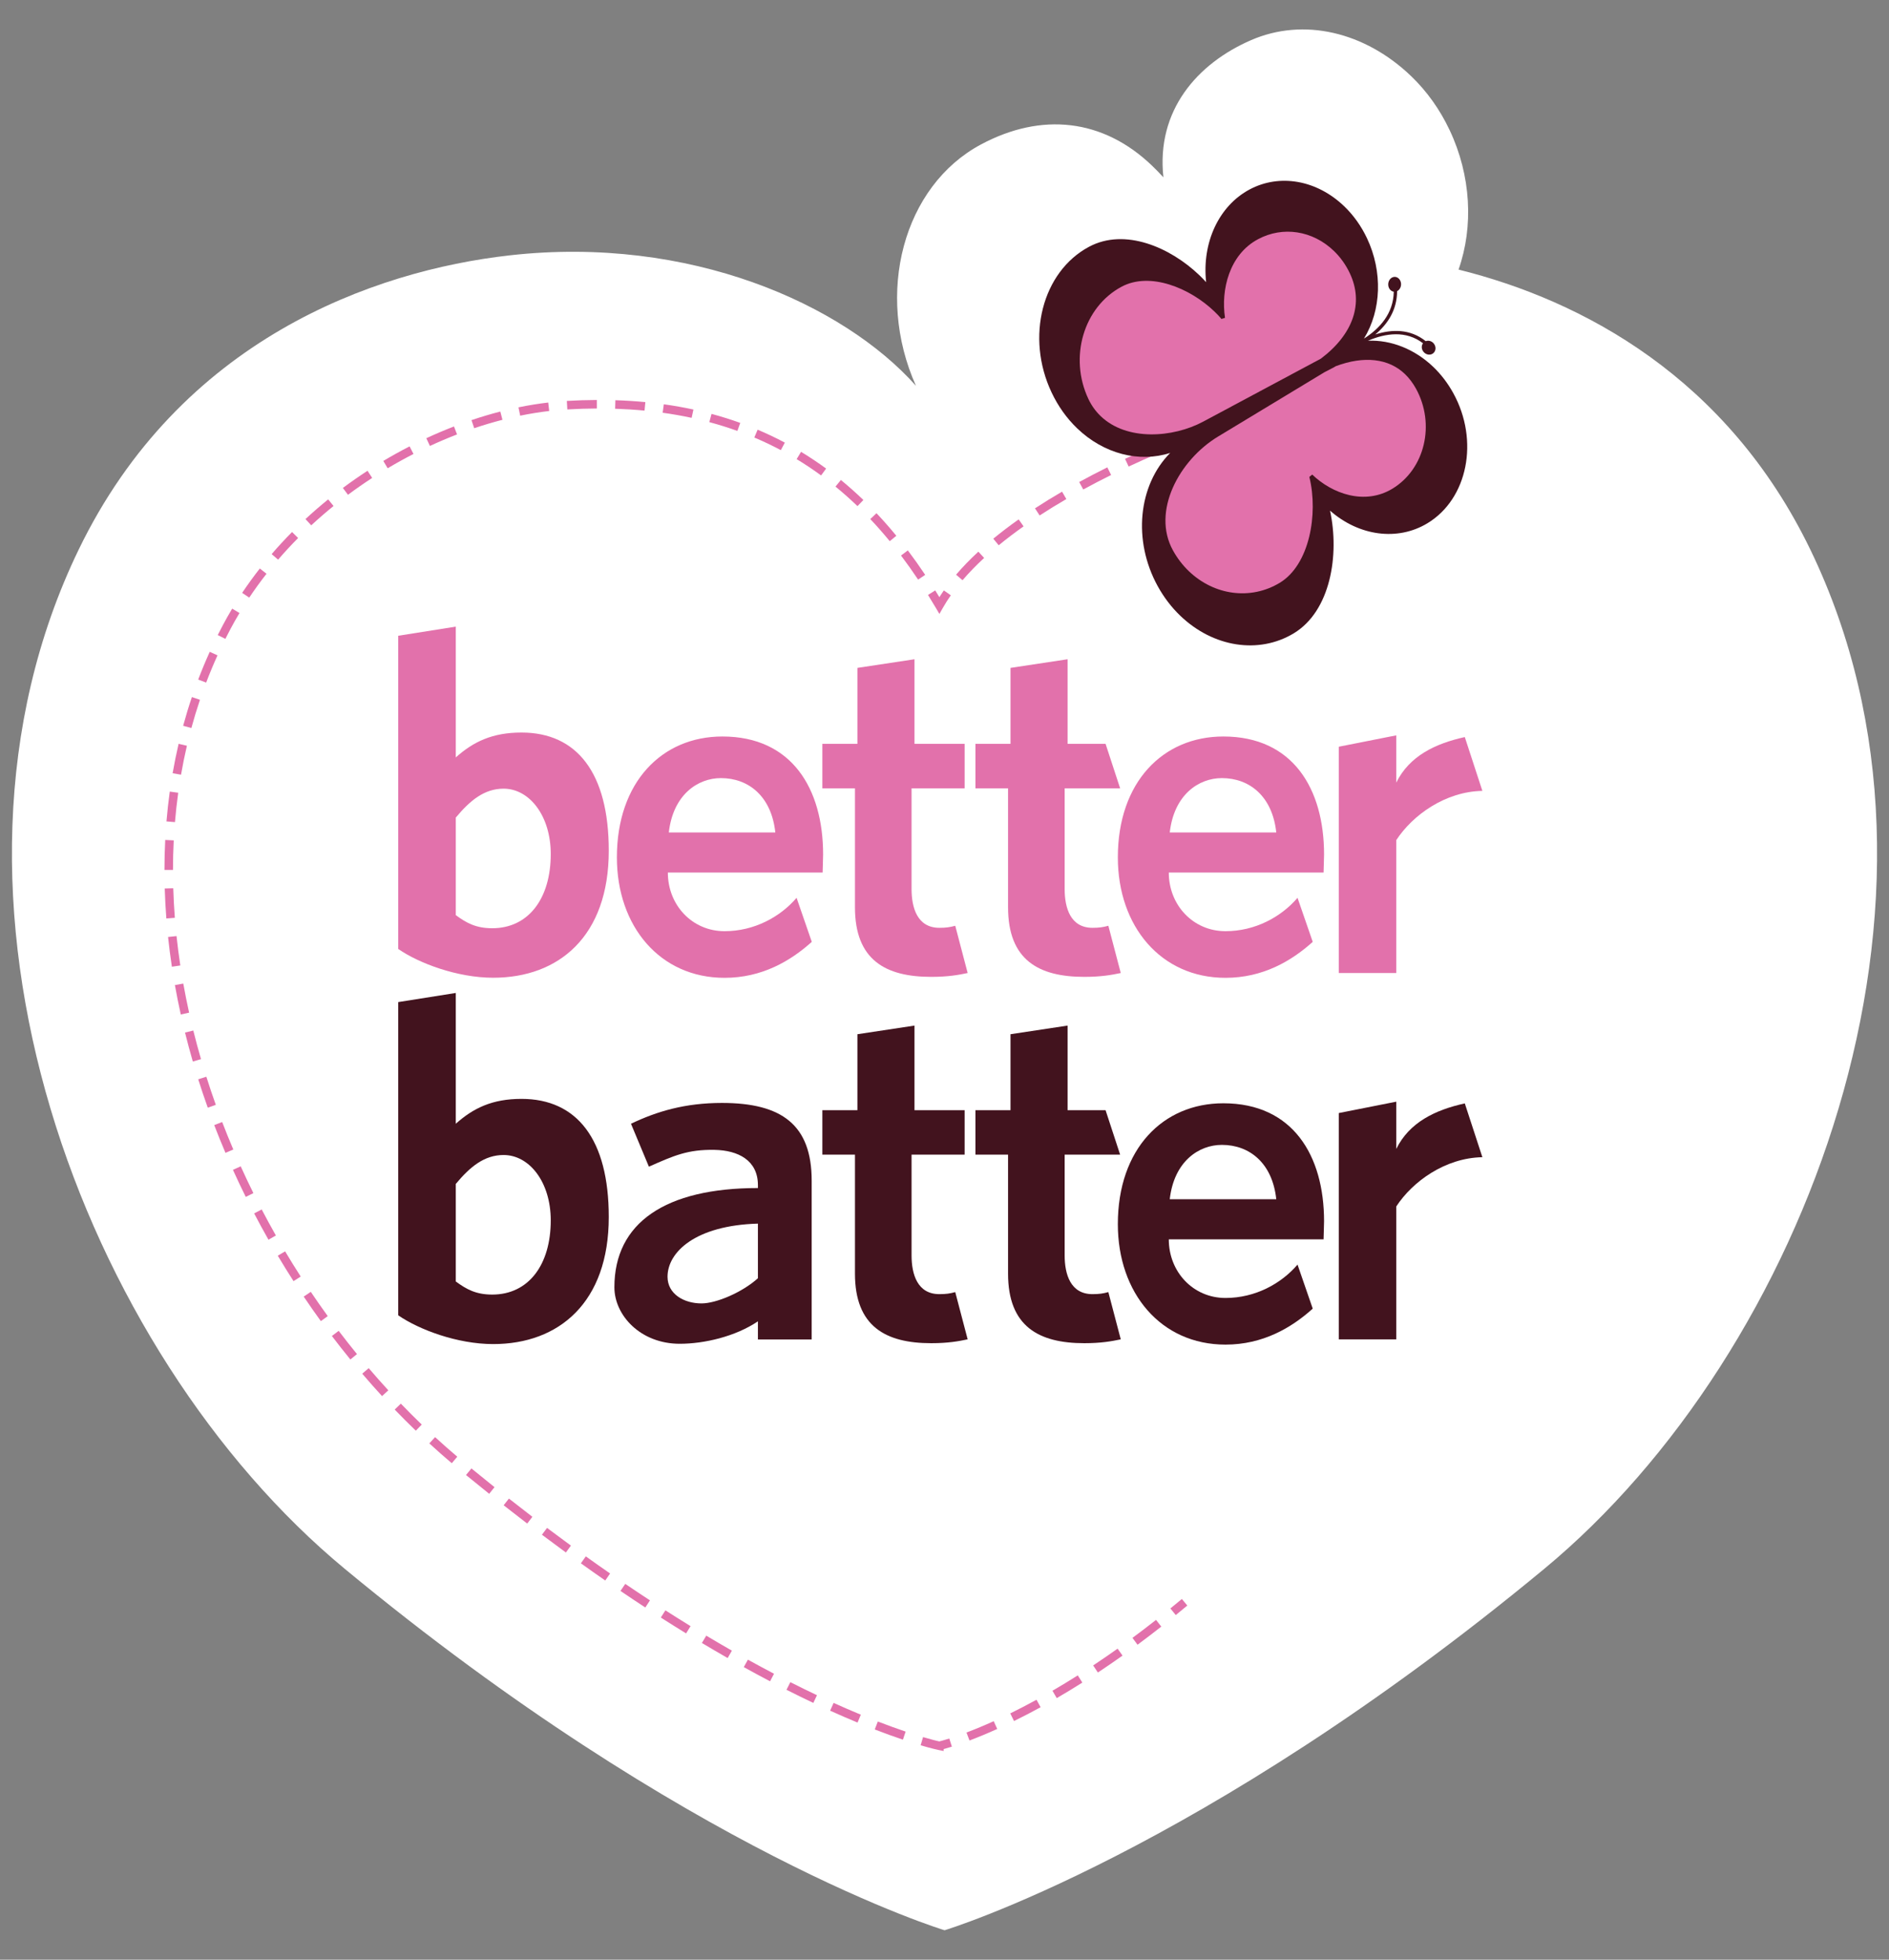
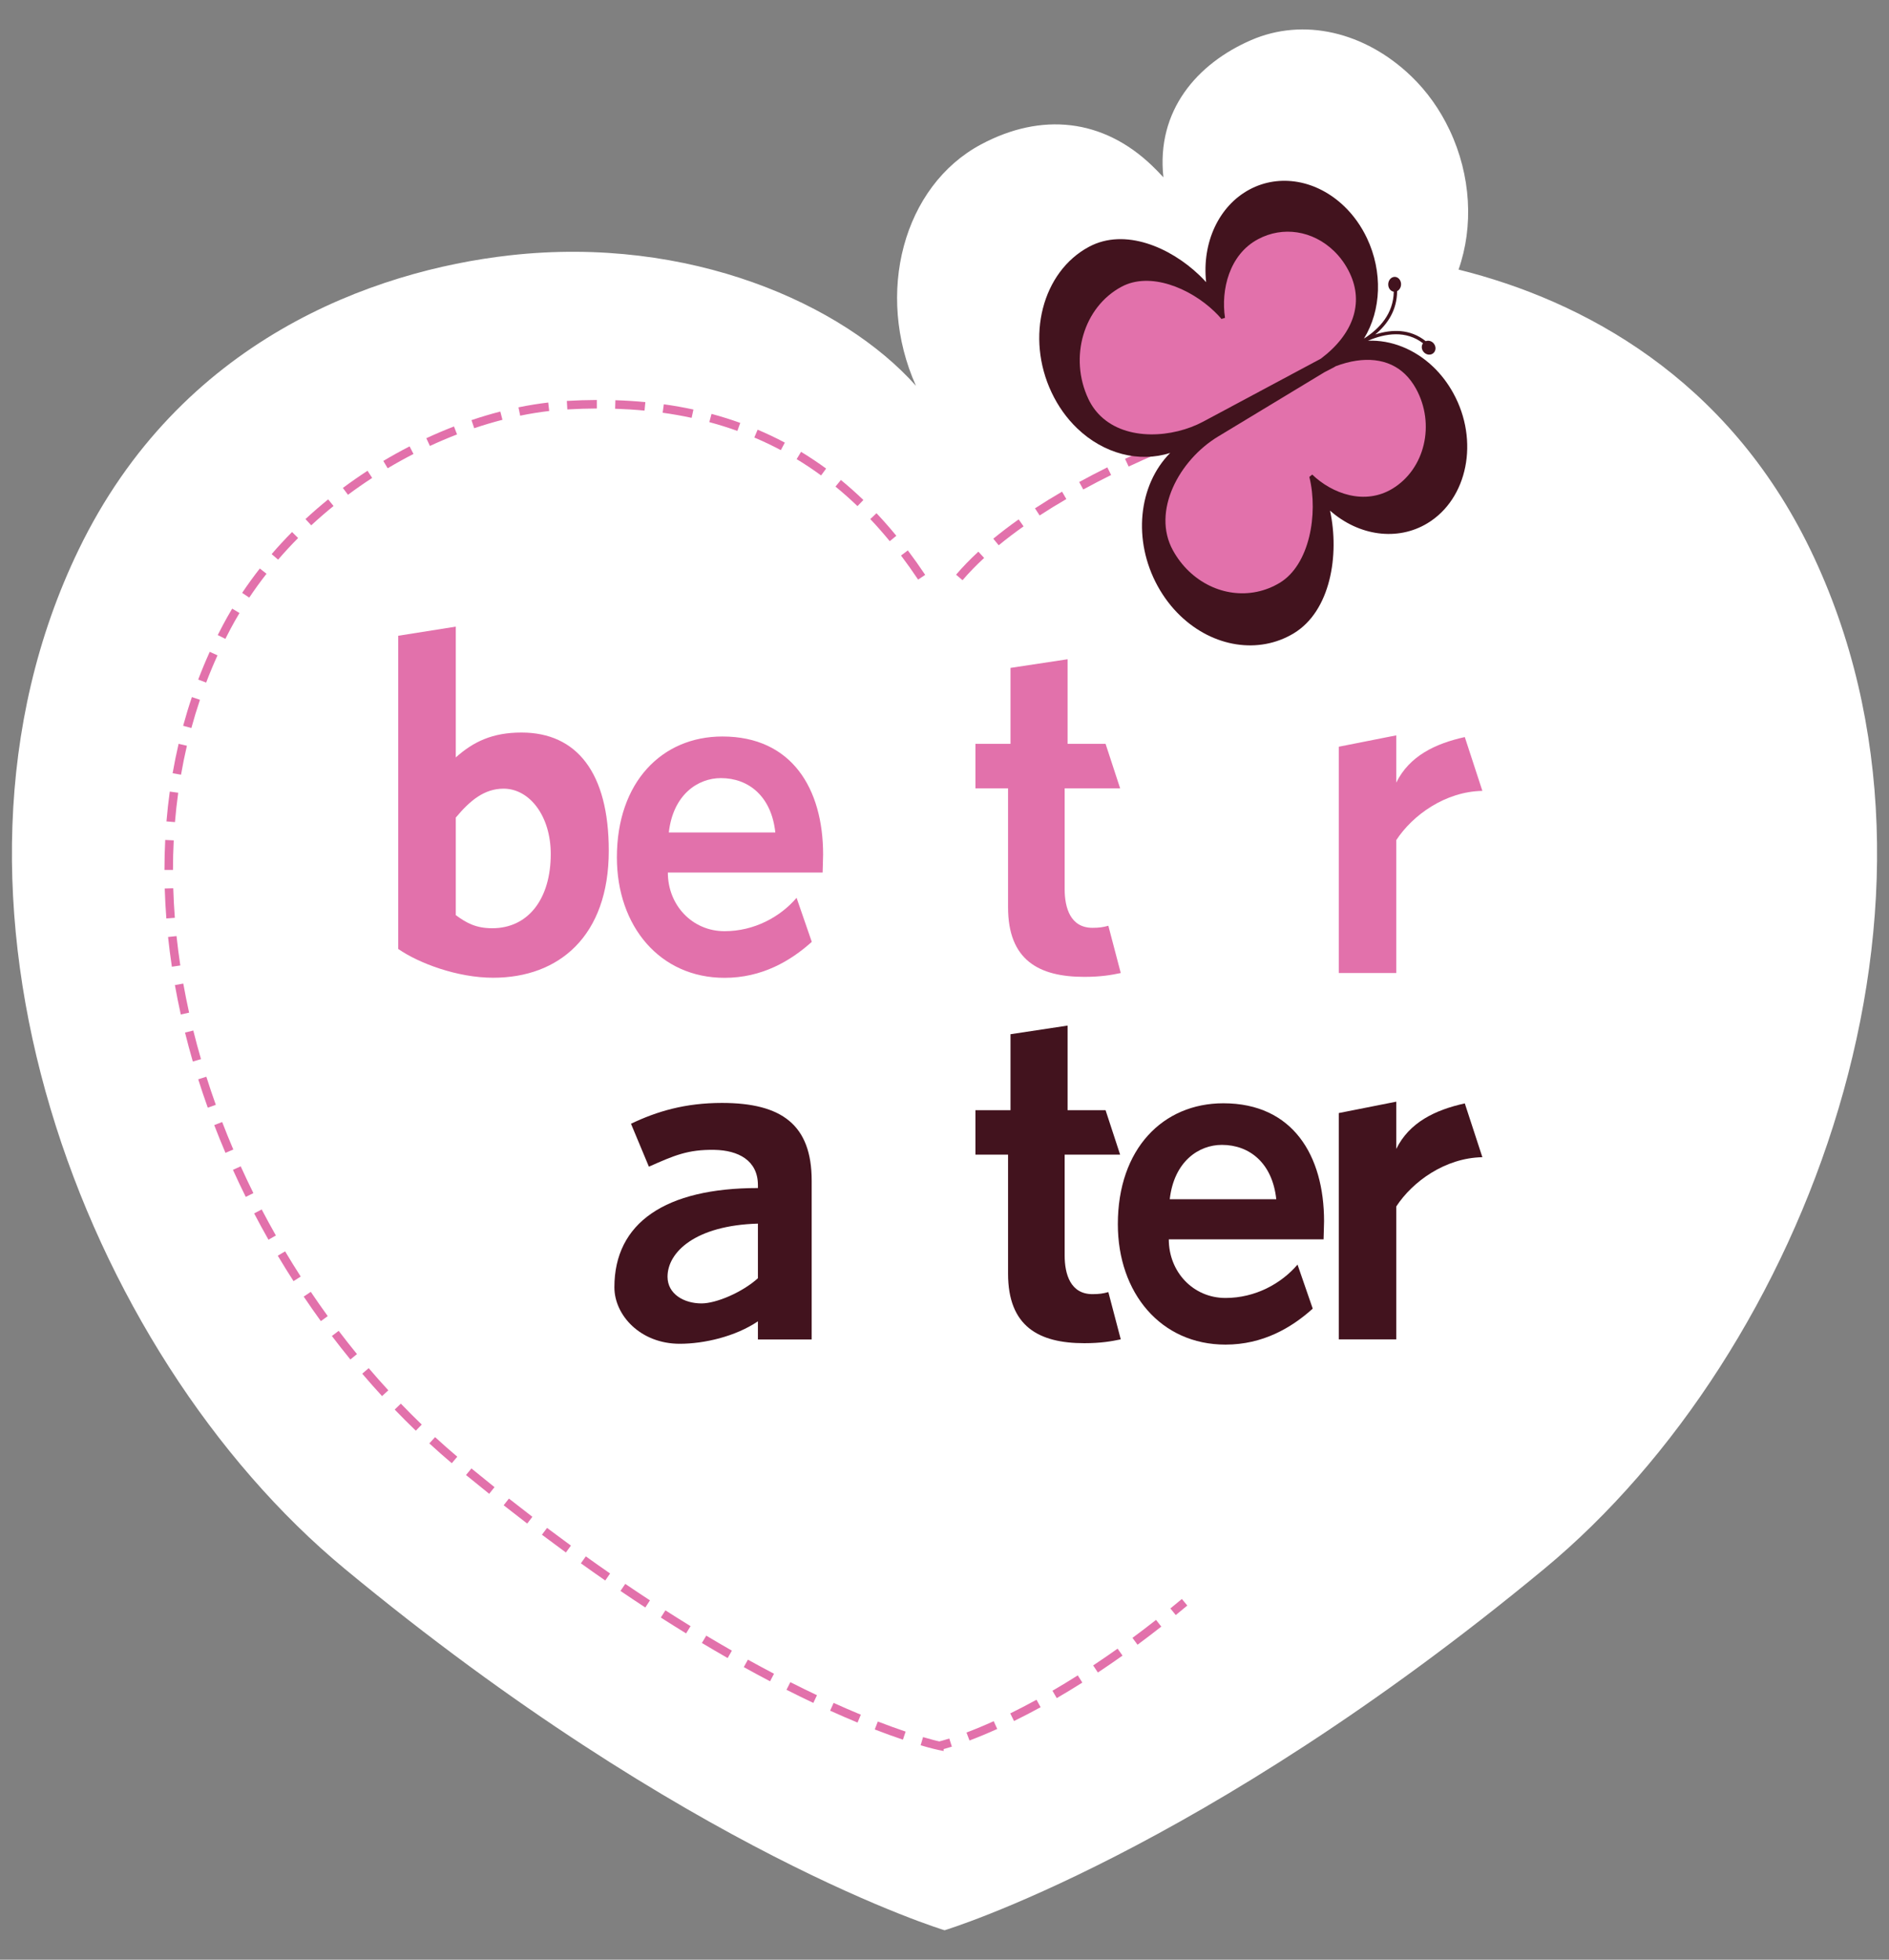
<svg xmlns="http://www.w3.org/2000/svg" version="1.1" id="Layer_1" x="0px" y="0px" width="486px" height="504px" viewBox="0 0 486 504" enable-background="new 0 0 486 504" xml:space="preserve">
  <rect x="0" y="0" width="486" height="504" fill="#808080" stroke="none" />
  <g>
    <path fill="#FFFFFF" d="M465.783,141.398c-21.363-44.184-58.494-64.111-90.529-72.064c3.9-11.092,3.221-24.186-2.283-35.845   c-2.514-5.324-5.85-10.004-9.91-13.902c-11.859-11.383-27.645-15.154-41.215-9.253c-13.881,6.035-24.396,18.128-22.527,35.274   c-0.932-1.021-1.902-2.021-2.908-2.985c-12.639-12.132-28.48-13.778-44.008-5.483c-19.999,10.668-27.376,38.314-16.756,62.072   c-18.654-20.939-58.188-38.753-104.515-33.54c-35.13,3.953-84.802,21.726-110.915,75.729   c-43.274,89.499,1.153,206.38,68.522,262.111c88.287,73.04,154.28,92.917,154.28,92.917s65.959-19.877,154.245-92.917   C464.631,347.778,509.059,230.897,465.783,141.398z" />
    <path fill="#E271AB" d="M126.89,251.459c-9.254,0-19.151-3.741-24.433-7.398v-80.557l14.808-2.345v33.635   c4.506-4.02,9.377-6.396,16.904-6.396c14.278,0,22.456,10.396,22.456,30.384C156.625,240.747,143.818,251.459,126.89,251.459   L126.89,251.459z M129.566,202.833c-4.937,0-8.601,2.993-12.301,7.435v25.091c2.738,2.01,5.183,3.366,9.377,3.366   c9.377,0,15.055-7.69,15.055-19.079C141.697,209.838,136.23,202.833,129.566,202.833L129.566,202.833z" />
    <path fill="#E271AB" d="M211.644,224.407h-39.821c0,8.38,6.265,15.08,14.589,15.08c7.648,0,14.329-3.67,18.531-8.582l3.913,11.325   c-5.463,4.915-12.82,9.251-22.443,9.251c-16.657,0-27.701-13.286-27.701-30.972c0-19.373,11.599-31.095,27.146-31.095   c17.892,0,25.911,13.449,25.911,30.354C211.767,221.003,211.644,223.542,211.644,224.407z M185.477,200.115   c-5.923,0-12.299,4.231-13.407,13.979h27.403C198.487,204.839,192.633,200.115,185.477,200.115" />
-     <path fill="#E271AB" d="M340.527,224.407h-39.822c0,8.38,6.266,15.08,14.59,15.08c7.648,0,14.328-3.67,18.531-8.582l3.912,11.325   c-5.461,4.915-12.818,9.251-22.443,9.251c-16.656,0-27.699-13.286-27.699-30.972c0-19.373,11.598-31.095,27.146-31.095   c17.891,0,25.91,13.449,25.91,30.354C340.65,221.003,340.527,223.542,340.527,224.407z M314.361,200.115   c-5.924,0-12.301,4.231-13.408,13.979h27.404C327.371,204.839,321.518,200.115,314.361,200.115" />
    <path fill="#42131E" d="M340.527,318.735h-39.822c0,8.38,6.266,15.081,14.59,15.081c7.648,0,14.328-3.671,18.531-8.582   l3.912,11.325c-5.461,4.916-12.818,9.252-22.443,9.252c-16.656,0-27.699-13.286-27.699-30.973   c0-19.371,11.598-31.094,27.146-31.094c17.891,0,25.91,13.449,25.91,30.354C340.65,315.333,340.527,317.872,340.527,318.735z    M314.361,294.443c-5.924,0-12.301,4.232-13.408,13.98h27.404C327.371,299.169,321.518,294.443,314.361,294.443" />
-     <path fill="#E271AB" d="M239.583,251.234c-11.723,0-19.62-4.317-19.62-17.892v-30.601h-8.389v-11.433h9.019V171.77l14.687-2.222   v21.76h12.902v11.433h-13.656v25.911c0,4.812,1.477,9.965,7.151,9.965c1.729,0,2.733-0.155,4.088-0.526l3.193,12.154   C246.617,250.741,243.902,251.234,239.583,251.234" />
    <path fill="#E271AB" d="M278.971,251.234c-11.723,0-19.619-4.317-19.619-17.892v-30.601h-8.391v-11.433h9.021V171.77l14.684-2.222   v21.76h9.775l3.746,11.433h-14.273v25.911c0,4.812,1.477,9.965,7.152,9.965c1.727,0,2.732-0.155,4.09-0.526l3.193,12.154   C286.004,250.741,283.291,251.234,278.971,251.234" />
    <path fill="#E271AB" d="M359.229,216.07v34.178h-14.791v-58.202l14.791-2.927v12.153c3.371-6.831,10.004-10.025,17.633-11.711   l4.523,13.84C371.805,203.578,363.424,209.653,359.229,216.07z" />
-     <path fill="#42131E" d="M126.89,345.675c-9.254,0-19.151-3.741-24.433-7.398V257.72l14.808-2.345v33.634   c4.506-4.02,9.377-6.396,16.904-6.396c14.278,0,22.456,10.396,22.456,30.385C156.625,334.96,143.818,345.675,126.89,345.675   L126.89,345.675z M129.566,297.049c-4.937,0-8.601,2.992-12.301,7.435v25.089c2.738,2.012,5.183,3.369,9.377,3.369   c9.377,0,15.055-7.691,15.055-19.08C141.697,304.053,136.23,297.049,129.566,297.049L129.566,297.049z" />
-     <path fill="#42131E" d="M239.583,345.448c-11.723,0-19.62-4.317-19.62-17.892v-30.602h-8.389v-11.431h9.019v-19.539l14.687-2.223   v21.762h12.902v11.431h-13.656v25.911c0,4.813,1.477,9.965,7.151,9.965c1.729,0,2.733-0.153,4.088-0.525l3.193,12.153   C246.617,344.954,243.902,345.448,239.583,345.448" />
    <path fill="#42131E" d="M278.971,345.448c-11.723,0-19.619-4.317-19.619-17.892v-30.602h-8.391v-11.431h9.021v-19.539l14.684-2.223   v21.762h9.775l3.746,11.431h-14.273v25.911c0,4.813,1.477,9.965,7.152,9.965c1.727,0,2.732-0.153,4.09-0.525l3.193,12.153   C286.004,344.954,283.291,345.448,278.971,345.448" />
    <path fill="#42131E" d="M359.229,310.283v34.178h-14.791v-58.202l14.791-2.927v12.153c3.371-6.831,10.004-10.025,17.633-11.71   l4.523,13.838C371.805,297.79,363.424,303.867,359.229,310.283z" />
    <path fill="#42131E" d="M194.996,344.489v-4.666c-5.804,3.926-13.852,5.775-20.106,5.775c-10.117,0-16.821-7.321-16.821-14.537   c0-16.593,13.149-25.517,36.929-25.517v-0.734c0-6.416-5.121-8.97-11.152-9.083c-6.909-0.13-10.483,1.485-16.898,4.324   l-4.609-11.039c6.657-3.187,13.912-5.354,23.414-5.354c15.424,0,23.074,5.676,23.074,19.99v40.841L194.996,344.489L194.996,344.489   z M194.996,314.693c-16.103,0.462-23.255,7.341-23.255,13.67c0,4.402,4.181,6.853,8.745,6.853c3.772,0,10.448-2.816,14.51-6.475   V314.693L194.996,314.693z" />
    <path fill="#E271AB" d="M302.498,415.367l-1.383-1.702c0.984-0.801,1.979-1.619,2.951-2.432l1.404,1.683   C304.492,413.735,303.492,414.56,302.498,415.367z" />
    <path fill="#E271AB" d="M242.769,450.33l-1.313-0.265c-0.064-0.014-1.619-0.329-4.594-1.206l0.62-2.104   c2.231,0.659,3.649,0.994,4.177,1.111c0.392-0.099,1.263-0.329,2.577-0.744l0.66,2.089c-0.914,0.29-1.625,0.494-2.125,0.631v0.488   H242.769z M249.43,447.63l-0.773-2.052c2.238-0.847,4.596-1.828,7.006-2.917l0.904,1.998   C254.113,445.768,251.713,446.767,249.43,447.63z M232.302,447.415c-2.309-0.776-4.746-1.66-7.246-2.627l0.792-2.044   c2.469,0.955,4.876,1.828,7.153,2.594L232.302,447.415z M220.632,443.016c-2.302-0.951-4.677-1.979-7.061-3.057l0.901-1.998   c2.362,1.065,4.717,2.085,6.996,3.027L220.632,443.016z M260.887,442.623l-0.967-1.968c2.215-1.086,4.486-2.267,6.752-3.508   l1.055,1.923C265.432,440.326,263.129,441.521,260.887,442.623z M209.251,437.961c-2.267-1.071-4.59-2.21-6.903-3.38l0.988-1.958   c2.298,1.163,4.604,2.292,6.854,3.356L209.251,437.961z M271.879,436.728l-1.102-1.896c2.146-1.247,4.34-2.578,6.514-3.952   l1.17,1.854C276.266,434.123,274.051,435.466,271.879,436.728z M198.12,432.401c-2.227-1.167-4.501-2.396-6.762-3.646l1.062-1.918   c2.248,1.242,4.508,2.463,6.719,3.624L198.12,432.401z M282.461,430.146l-1.211-1.827c2.084-1.38,4.197-2.831,6.287-4.313   l1.268,1.789C286.699,427.287,284.564,428.753,282.461,430.146z M187.212,426.422c-2.188-1.25-4.42-2.554-6.629-3.876l1.125-1.882   c2.198,1.313,4.416,2.611,6.592,3.854L187.212,426.422z M292.662,422.996l-1.303-1.762c2.012-1.488,4.053-3.044,6.064-4.623   l1.354,1.724C296.75,419.929,294.691,421.497,292.662,422.996z M176.519,420.083c-2.146-1.318-4.336-2.691-6.507-4.078l1.183-1.849   c2.158,1.382,4.337,2.746,6.473,4.059L176.519,420.083z M166.024,413.423c-2.115-1.385-4.266-2.816-6.389-4.259l1.231-1.814   c2.111,1.435,4.251,2.86,6.355,4.237L166.024,413.423z M155.718,406.478c-2.078-1.438-4.189-2.928-6.273-4.42l1.275-1.782   c2.077,1.484,4.18,2.968,6.246,4.398L155.718,406.478z M145.593,399.275c-2.044-1.492-4.119-3.029-6.166-4.568l1.317-1.754   c2.039,1.533,4.104,3.063,6.141,4.55L145.593,399.275z M135.642,391.836c-2.011-1.537-4.05-3.121-6.063-4.705l1.355-1.722   c2.006,1.576,4.037,3.152,6.039,4.686L135.642,391.836z M125.859,384.181c-1.977-1.58-3.981-3.203-5.963-4.828l1.392-1.694   c1.972,1.619,3.972,3.237,5.94,4.812L125.859,384.181z M116.234,376.315c-1.938-1.642-3.883-3.354-5.777-5.097l1.482-1.614   c1.875,1.72,3.795,3.414,5.711,5.035L116.234,376.315z M106.982,367.953c-1.828-1.762-3.657-3.593-5.435-5.439l1.581-1.521   c1.757,1.828,3.566,3.638,5.376,5.382L106.982,367.953z M98.291,359.049c-1.721-1.873-3.436-3.811-5.098-5.76l1.666-1.423   c1.646,1.928,3.346,3.846,5.047,5.699L98.291,359.049z M90.143,349.638c-1.609-1.972-3.209-4.005-4.757-6.044l1.747-1.326   c1.533,2.021,3.118,4.031,4.71,5.983L90.143,349.638z M82.548,339.772c-1.496-2.063-2.98-4.187-4.41-6.307l1.819-1.225   c1.416,2.101,2.885,4.2,4.366,6.242L82.548,339.772z M75.52,329.49c-1.381-2.146-2.745-4.349-4.052-6.541l1.884-1.122   c1.294,2.174,2.644,4.351,4.013,6.479L75.52,329.49z M69.07,318.831c-1.261-2.222-2.5-4.497-3.683-6.762l1.944-1.016   c1.171,2.24,2.397,4.492,3.647,6.693L69.07,318.831z M63.227,307.821c-1.137-2.295-2.246-4.637-3.297-6.96l1.998-0.903   c1.04,2.302,2.139,4.619,3.264,6.891L63.227,307.821z M58.009,296.494c-1.005-2.36-1.979-4.761-2.893-7.142l2.046-0.785   c0.905,2.354,1.868,4.73,2.863,7.066L58.009,296.494z M53.458,284.88c-0.867-2.421-1.695-4.877-2.462-7.304l2.091-0.661   c0.76,2.401,1.579,4.832,2.436,7.226L53.458,284.88z M49.607,273.006c-0.717-2.471-1.391-4.976-2.003-7.444l2.127-0.527   c0.606,2.441,1.273,4.919,1.983,7.361L49.607,273.006z M46.51,260.908c-0.557-2.515-1.065-5.06-1.513-7.563l2.158-0.386   c0.442,2.476,0.945,4.99,1.496,7.475L46.51,260.908z M44.22,248.627c-0.385-2.549-0.716-5.124-0.983-7.653l2.18-0.23   c0.265,2.499,0.592,5.04,0.973,7.558L44.22,248.627z M42.798,236.212c-0.199-2.572-0.338-5.164-0.415-7.707l2.192-0.064   c0.075,2.509,0.213,5.064,0.409,7.604L42.798,236.212z M44.505,223.733l-2.192-0.001c0.001-2.577,0.066-5.173,0.196-7.711   l2.19,0.11C44.57,218.634,44.506,221.192,44.505,223.733z M45.014,211.436l-2.184-0.183c0.214-2.567,0.5-5.147,0.849-7.671   l2.171,0.301C45.505,206.367,45.226,208.909,45.014,211.436z M46.574,199.237l-2.16-0.375c0.441-2.539,0.958-5.084,1.537-7.566   l2.136,0.498C47.516,194.235,47.008,196.74,46.574,199.237z M49.237,187.236l-2.116-0.575c0.676-2.484,1.433-4.97,2.251-7.389   l2.077,0.701C50.646,182.349,49.901,184.792,49.237,187.236z M53.039,175.551l-2.049-0.781c0.916-2.401,1.916-4.801,2.972-7.131   l1.997,0.907C54.918,170.834,53.937,173.192,53.039,175.551z M57.981,164.309l-1.96-0.983c0.438-0.874,0.894-1.756,1.354-2.619   c0.744-1.398,1.538-2.802,2.359-4.175l1.881,1.127c-0.804,1.341-1.579,2.713-2.306,4.078   C58.859,162.584,58.413,163.45,57.981,164.309z M64.125,153.696l-1.824-1.219c1.416-2.119,2.945-4.229,4.543-6.269l1.725,1.354   C67.005,149.557,65.509,151.622,64.125,153.696z M236.211,149.064c-1.431-2.142-2.909-4.224-4.396-6.19l1.749-1.321   c1.512,2.001,3.016,4.117,4.469,6.293L236.211,149.064z M71.549,143.936l-1.661-1.431c1.663-1.933,3.43-3.844,5.252-5.681   l1.557,1.544C74.911,140.168,73.179,142.042,71.549,143.936z M228.913,139.184c-1.622-1.979-3.306-3.893-5.004-5.688l1.595-1.507   c1.732,1.833,3.449,3.785,5.105,5.804L228.913,139.184z M80.077,135.104l-1.49-1.607c1.873-1.734,3.839-3.438,5.846-5.063   l1.379,1.704C83.842,131.732,81.914,133.403,80.077,135.104z M220.611,130.167c-1.833-1.764-3.735-3.454-5.657-5.023l1.389-1.697   c1.966,1.606,3.914,3.338,5.789,5.142L220.611,130.167z M89.525,127.252l-1.31-1.759c2.052-1.528,4.185-3.017,6.341-4.417   l1.196,1.838C93.636,124.292,91.542,125.75,89.525,127.252z M211.25,122.276c-2.035-1.491-4.151-2.903-6.289-4.195l1.134-1.876   c2.192,1.326,4.363,2.772,6.451,4.303L211.25,122.276z M99.742,120.429l-1.122-1.884c2.206-1.314,4.481-2.575,6.761-3.745   l1.001,1.95C104.144,117.901,101.91,119.137,99.742,120.429z M200.892,115.77c-2.208-1.175-4.504-2.266-6.822-3.244l0.853-2.021   c2.379,1.004,4.734,2.124,7,3.329L200.892,115.77z M110.605,114.692l-0.922-1.99c2.344-1.087,4.739-2.104,7.116-3.021l0.789,2.047   C115.255,112.625,112.907,113.624,110.605,114.692z M189.71,110.825c-2.339-0.843-4.767-1.604-7.216-2.259l0.566-2.118   c2.51,0.672,4.995,1.45,7.394,2.313L189.71,110.825z M122.003,110.128l-0.701-2.078c2.471-0.833,4.967-1.576,7.42-2.208   l0.547,2.124C126.867,108.584,124.422,109.313,122.003,110.128z M177.943,107.464c-2.422-0.521-4.933-0.966-7.458-1.316   l0.303-2.173c2.579,0.359,5.143,0.813,7.616,1.348L177.943,107.464z M133.834,106.908l-0.442-2.147   c2.58-0.531,5.154-0.946,7.654-1.236l0.253,2.178C138.864,105.983,136.351,106.387,133.834,106.908z M165.826,105.6   c-2.462-0.235-5.01-0.396-7.569-0.479l0.069-2.191c2.605,0.082,5.2,0.247,7.709,0.487L165.826,105.6z M145.96,105.298l-0.127-2.188   c2.604-0.151,5.199-0.232,7.714-0.244l0.009,2.191C151.081,105.07,148.525,105.152,145.96,105.298z" />
-     <path fill="#E271AB" d="M241.689,157.893l-0.959-1.627c-0.648-1.102-1.313-2.196-1.976-3.259l1.862-1.159   c0.354,0.568,0.707,1.146,1.061,1.729c0.366-0.577,0.75-1.156,1.152-1.731l1.797,1.258c-0.732,1.048-1.407,2.106-2.002,3.149   L241.689,157.893z" />
    <path fill="#E271AB" d="M247.639,149.225l-1.666-1.425c1.684-1.969,3.613-3.961,5.738-5.921l1.486,1.613   C251.137,145.393,249.266,147.322,247.639,149.225z M256.945,140.237l-1.393-1.694c2.012-1.654,4.207-3.323,6.525-4.963   l1.266,1.791C261.07,136.979,258.916,138.616,256.945,140.237z M267.475,132.571l-1.195-1.838c2.199-1.435,4.543-2.875,6.965-4.284   l1.102,1.896C271.957,129.735,269.645,131.158,267.475,132.571z M278.699,125.889l-1.049-1.924c2.328-1.271,4.768-2.541,7.242-3.77   l0.975,1.964C283.416,123.376,281.004,124.63,278.699,125.889z M290.375,119.988l-0.93-1.985c2.463-1.152,4.971-2.272,7.453-3.331   l0.859,2.019C295.299,117.737,292.813,118.846,290.375,119.988z" />
    <path fill="#E271AB" d="M302.355,114.792l-0.811-2.038c2.258-0.896,3.564-1.365,3.617-1.386l0.74,2.063   C305.891,113.438,304.574,113.911,302.355,114.792z" />
    <path fill="none" stroke="#CBCCCE" stroke-width="9" stroke-miterlimit="10" d="M372.578,77.061" />
    <path fill="#42131E" d="M367.246,134.576c10.383-6.27,13.369-21.279,6.658-33.461c-1.396-2.539-3.129-4.811-5.148-6.748   c-4.77-4.577-10.891-6.992-16.805-6.735c4.529-1.94,9.77-2.707,14.154,0.648c-0.463,0.634-0.416,1.564,0.17,2.243   c0.662,0.78,1.779,0.918,2.482,0.31c0.725-0.62,0.758-1.736,0.092-2.521c-0.527-0.625-1.365-0.832-2.041-0.571   c-4.02-3.196-8.701-3.094-12.979-1.72c3.18-2.65,5.592-6.269,5.621-11.146c0.725-0.358,1.143-1.259,0.98-2.162   c-0.193-1.037-1.068-1.694-1.965-1.459c-0.887,0.232-1.455,1.254-1.27,2.29c0.146,0.809,0.723,1.377,1.393,1.475   c-0.098,5.623-3.602,9.478-7.67,12.063c4.492-7.306,4.846-17.202,0.793-25.786c-1.492-3.158-3.469-5.935-5.877-8.246   c-7.035-6.752-16.588-8.45-24.336-4.325c-7.922,4.228-12.293,13.671-11.186,23.841c-0.553-0.606-1.129-1.198-1.725-1.771   c-7.498-7.195-19.184-12.253-28.395-7.333c-12.045,6.426-16.371,23.229-9.646,37.461c1.676,3.547,3.896,6.658,6.598,9.252   c6.822,6.548,15.939,8.878,23.92,6.311c-8.213,8.301-9.691,22.487-3.209,34.264c1.574,2.862,3.525,5.422,5.807,7.608   c8.473,8.134,20.205,9.951,29.195,4.521c9.465-5.718,11.805-20.142,9.336-31.552C349.641,137.883,359.574,139.214,367.246,134.576z   " />
    <path fill="#E271AB" d="M283.17,107.013c-1.297-1.245-2.354-2.724-3.145-4.396c-5.064-10.719-1.232-23.676,8.545-28.884   c7.268-3.885,17.521,0.277,23.896,6.396c0.611,0.587,1.189,1.194,1.715,1.806l0.051,0.105l0.938-0.29   c-1.09-7.241,1.113-16.303,8.494-20.229c6.387-3.418,14.039-2.24,19.496,2.995c1.701,1.634,3.09,3.576,4.129,5.784   c3.617,7.646,0.889,15.647-7.443,21.932l-30.316,16.219C301.787,112.588,289.918,113.491,283.17,107.013z" />
    <path fill="#E271AB" d="M358.227,125.693c-7.137,4.306-15.48,1.292-20.617-3.64l-0.768,0.62l0.047,0.076   c2.295,9.471,0.033,22.512-7.639,27.141c-7.438,4.494-16.84,3.287-23.395-3.004c-1.607-1.543-2.986-3.345-4.09-5.354   c-5.5-9.985,1.57-23.192,11.625-29.263l27.373-16.545l2.424-1.256l0.484-0.292c7.275-2.724,13.594-2.004,17.795,2.028   c1.078,1.035,2.033,2.303,2.842,3.763C369.33,109.096,366.602,120.635,358.227,125.693z" />
  </g>
</svg>